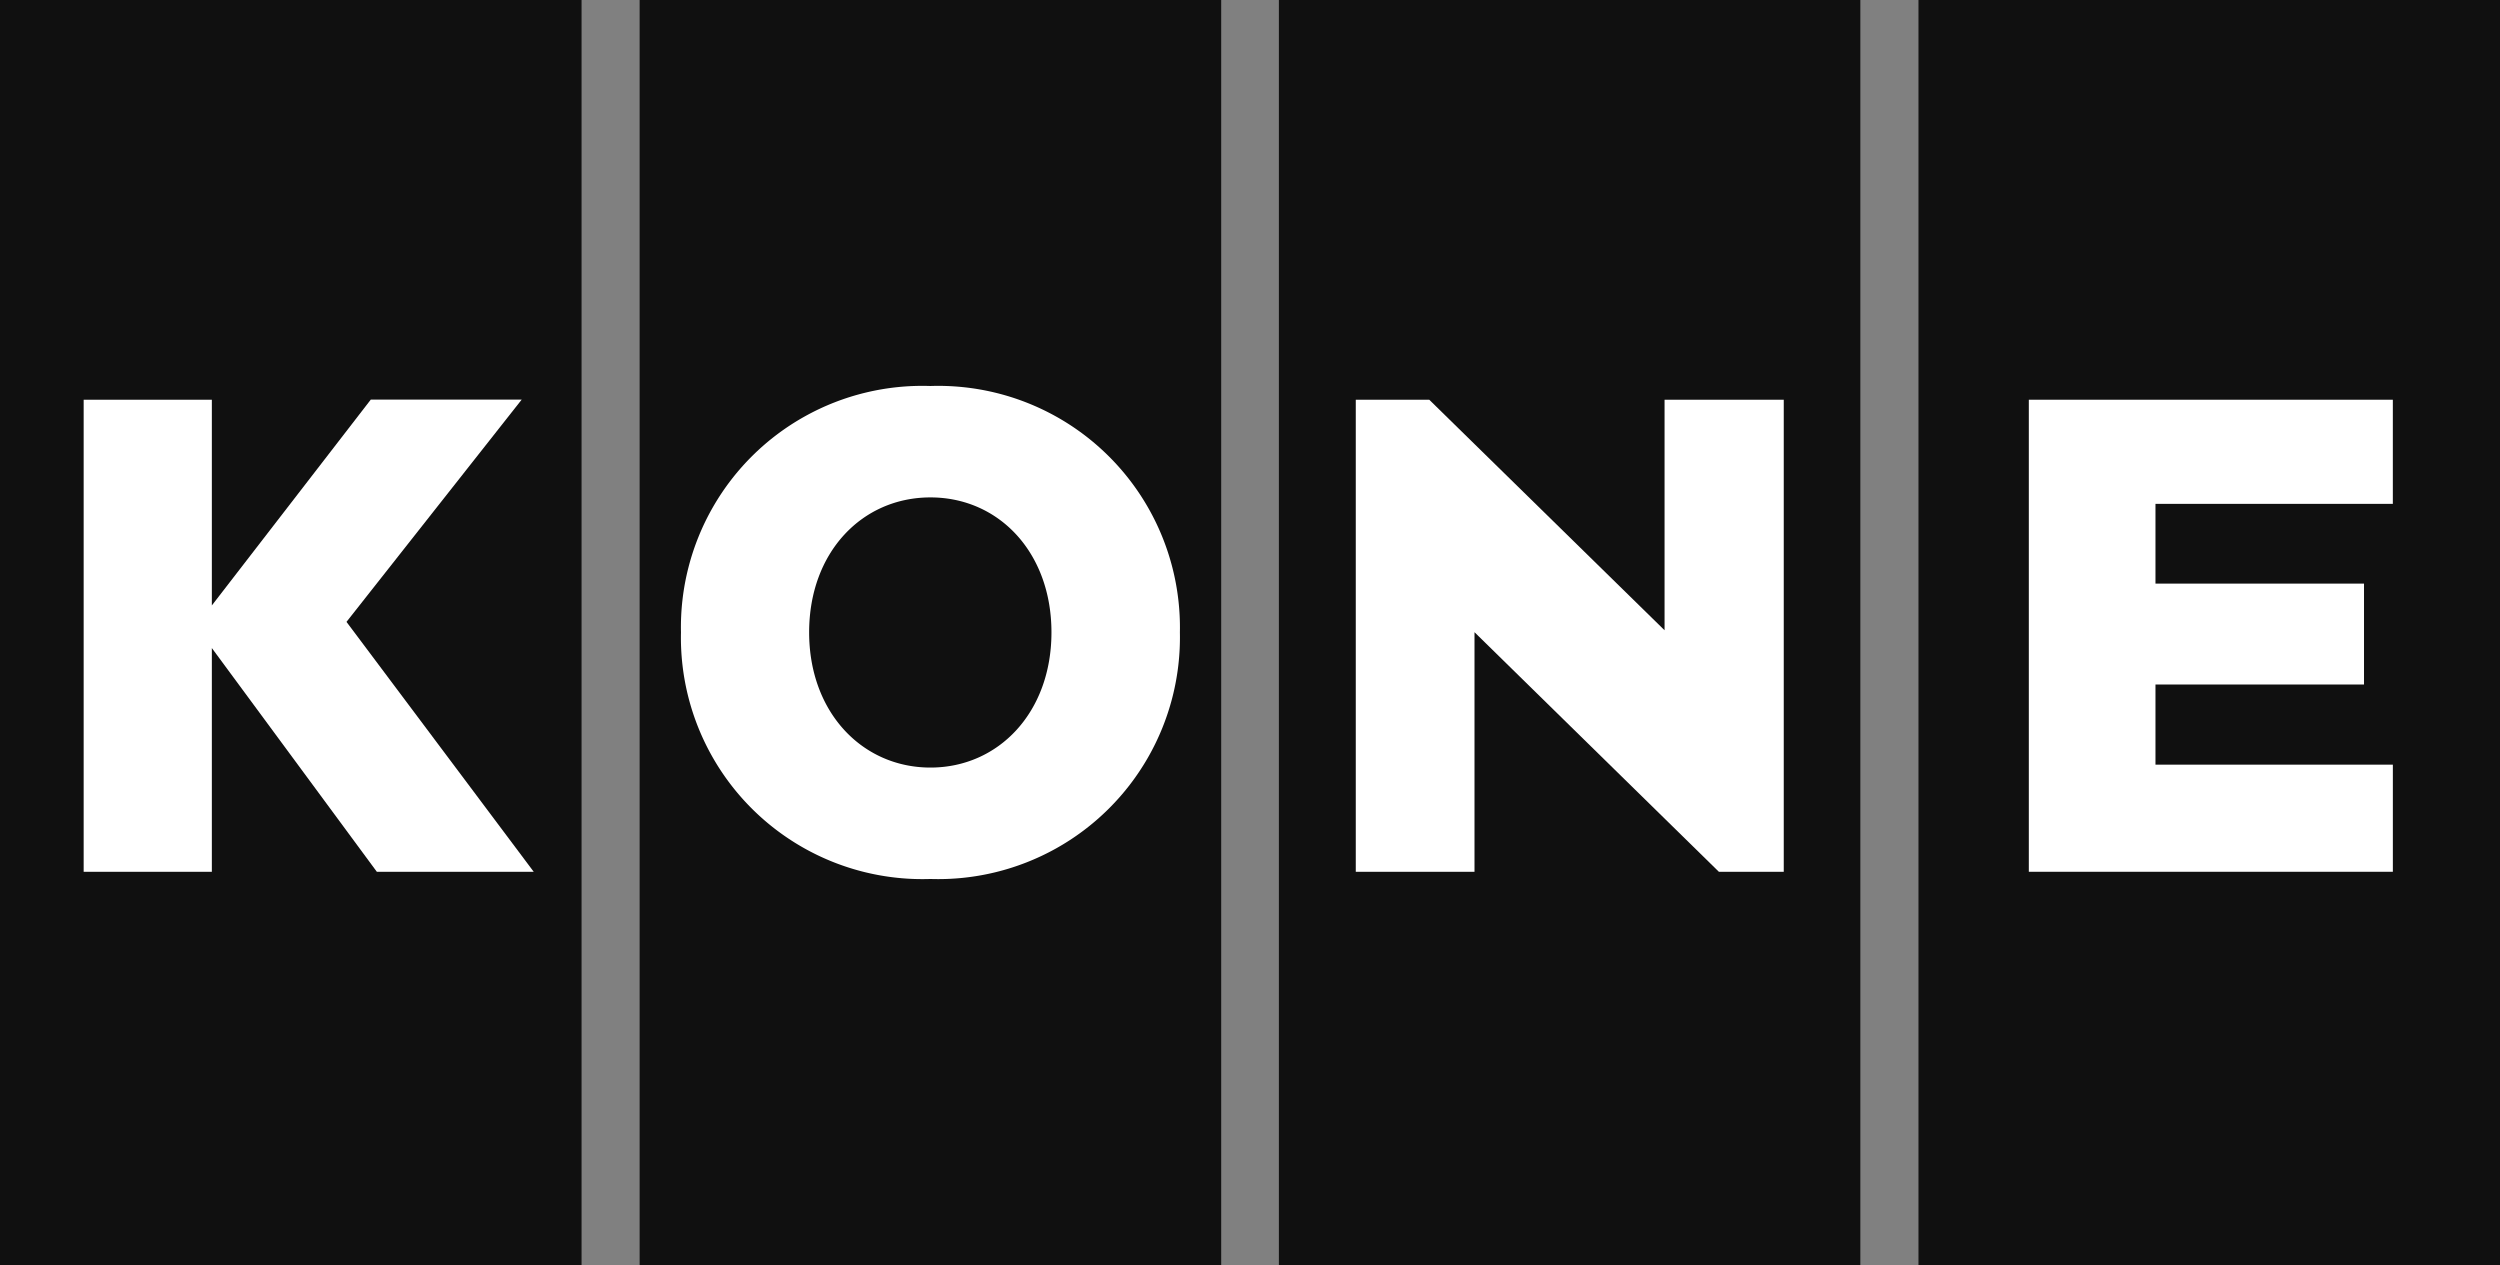
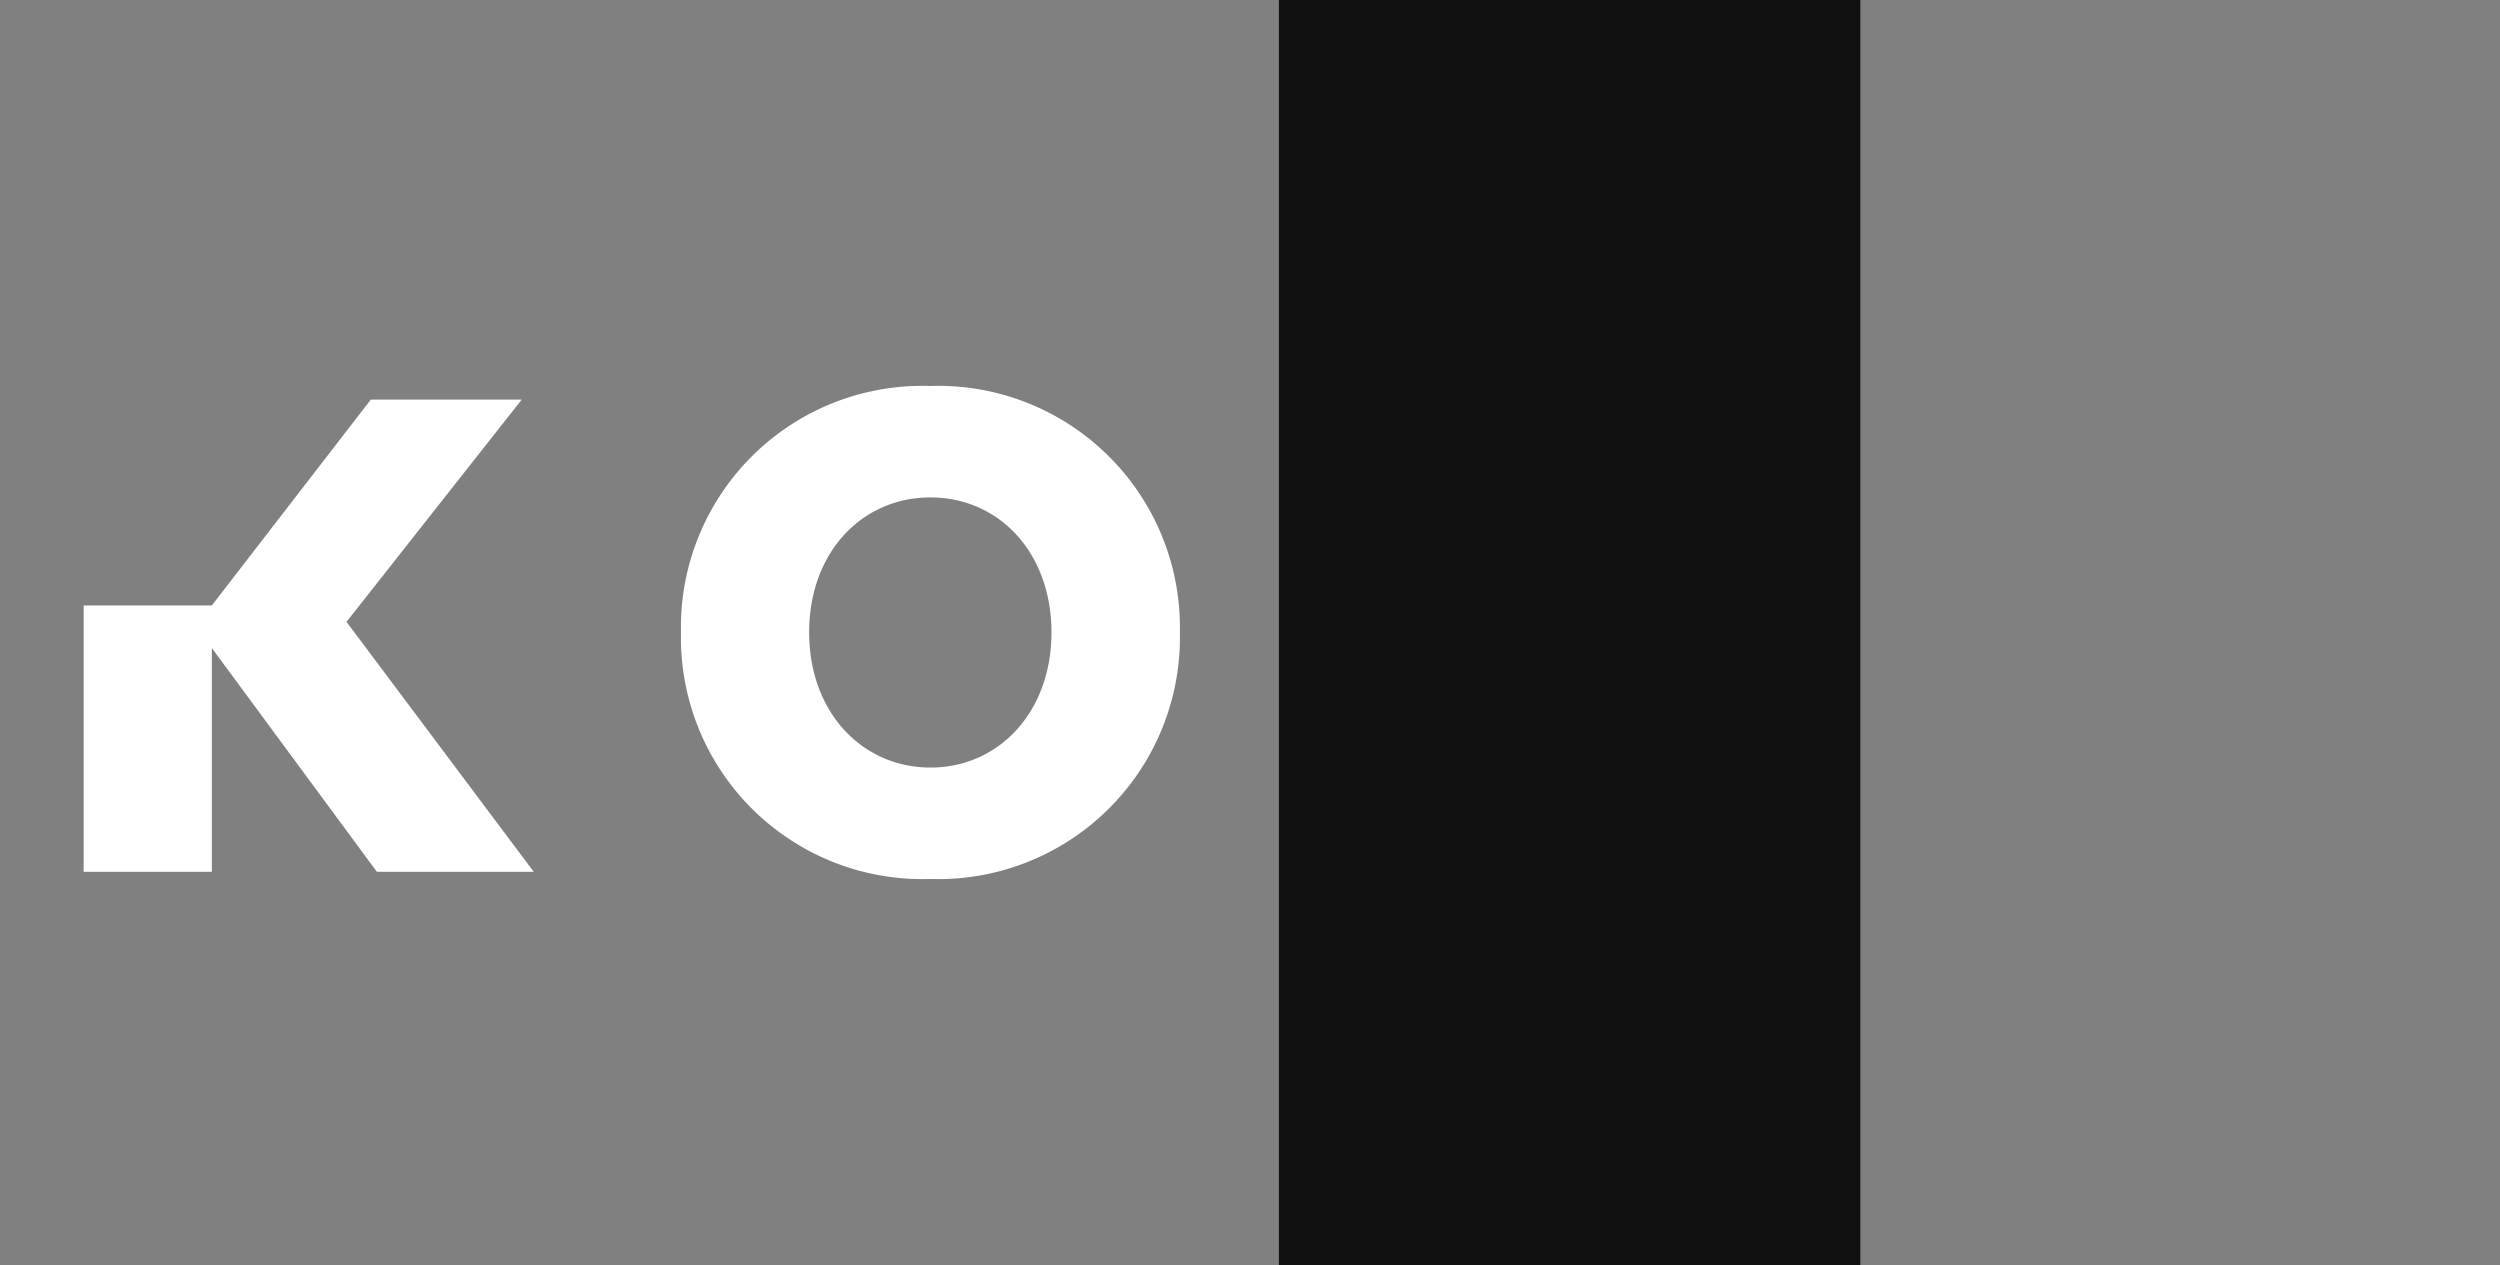
<svg xmlns="http://www.w3.org/2000/svg" id="Groupe_334" data-name="Groupe 334" width="101.219" height="51.216" viewBox="0 0 101.219 51.216">
  <rect x="0" y="0" width="101.219" height="51.216" fill="#808080" stroke="none" />
  <g id="Groupe_330" data-name="Groupe 330" transform="translate(0 0)">
-     <rect id="Rectangle_296" data-name="Rectangle 296" width="23.546" height="51.216" fill="#101010" />
-     <path id="Tracé_817" data-name="Tracé 817" d="M19.645,25.912l-7.58-10.118,7.094-9H13.049L6.613,15.129V6.8H1.423V25.912h5.19V16.854l6.68,9.058Z" transform="translate(1.964 9.384)" fill="#fff" />
+     <path id="Tracé_817" data-name="Tracé 817" d="M19.645,25.912l-7.58-10.118,7.094-9H13.049L6.613,15.129H1.423V25.912h5.19V16.854l6.68,9.058Z" transform="translate(1.964 9.384)" fill="#fff" />
  </g>
  <g id="Groupe_331" data-name="Groupe 331" transform="translate(51.779 0)">
    <rect id="Rectangle_297" data-name="Rectangle 297" width="23.542" height="51.216" fill="#101010" />
-     <path id="Tracé_818" data-name="Tracé 818" d="M35.561,6.8v9.334L26.034,6.8H23.059V25.912h4.807v-9.7l9.894,9.7h2.627V6.8Z" transform="translate(-19.946 9.384)" fill="#fff" />
  </g>
  <g id="Groupe_332" data-name="Groupe 332" transform="translate(25.897 0)">
-     <rect id="Rectangle_298" data-name="Rectangle 298" width="23.546" height="51.216" fill="#101010" />
    <path id="Tracé_819" data-name="Tracé 819" d="M26.582,16.539c0,3.245-2.145,5.475-4.9,5.475s-4.911-2.231-4.911-5.475,2.147-5.463,4.911-5.463S26.582,13.3,26.582,16.539Zm-4.9-9.974a9.774,9.774,0,0,0-10.1,9.974,9.777,9.777,0,0,0,10.1,9.986,9.787,9.787,0,0,0,10.1-9.986A9.784,9.784,0,0,0,21.68,6.565Z" transform="translate(-9.908 9.063)" fill="#fff" />
  </g>
  <g id="Groupe_333" data-name="Groupe 333" transform="translate(77.674 0)">
-     <rect id="Rectangle_299" data-name="Rectangle 299" width="23.545" height="51.216" fill="#101010" />
-     <path id="Tracé_820" data-name="Tracé 820" d="M39.634,21.575V18.33h8.443V14.245H39.634V11.016h9.61V6.8H34.506V25.912H49.245V21.575Z" transform="translate(-30.038 9.384)" fill="#fff" />
-   </g>
+     </g>
</svg>